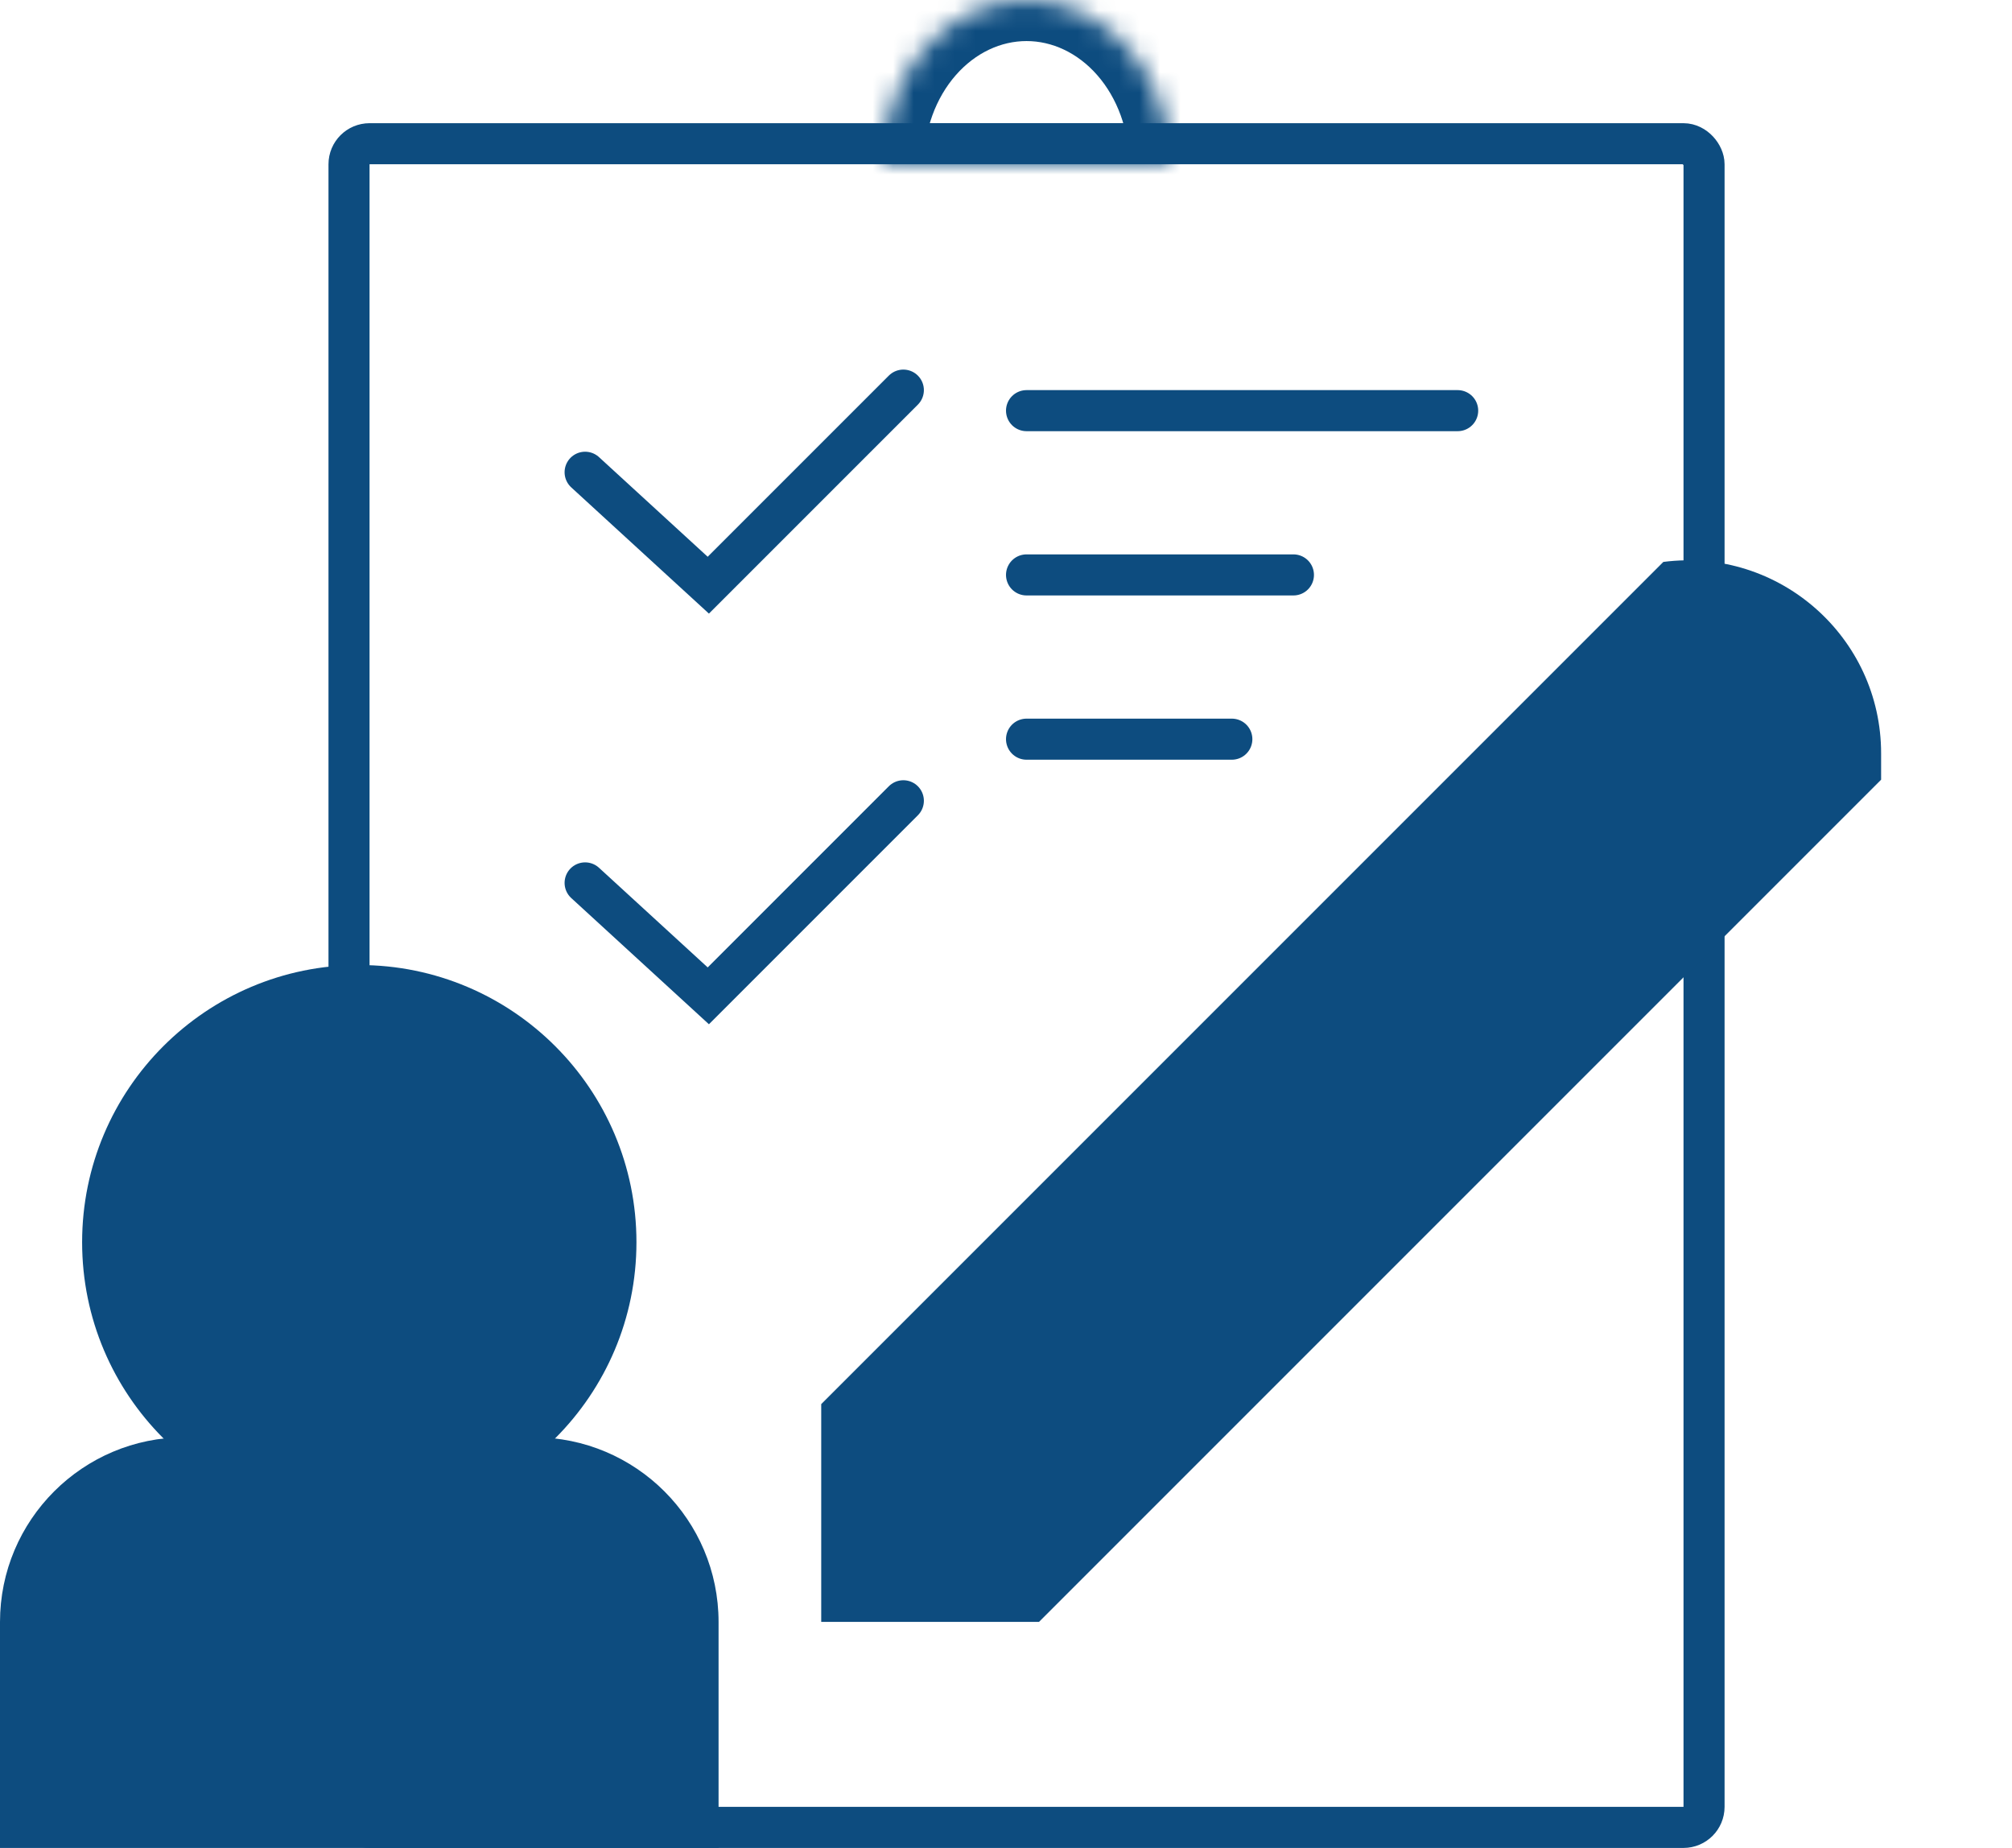
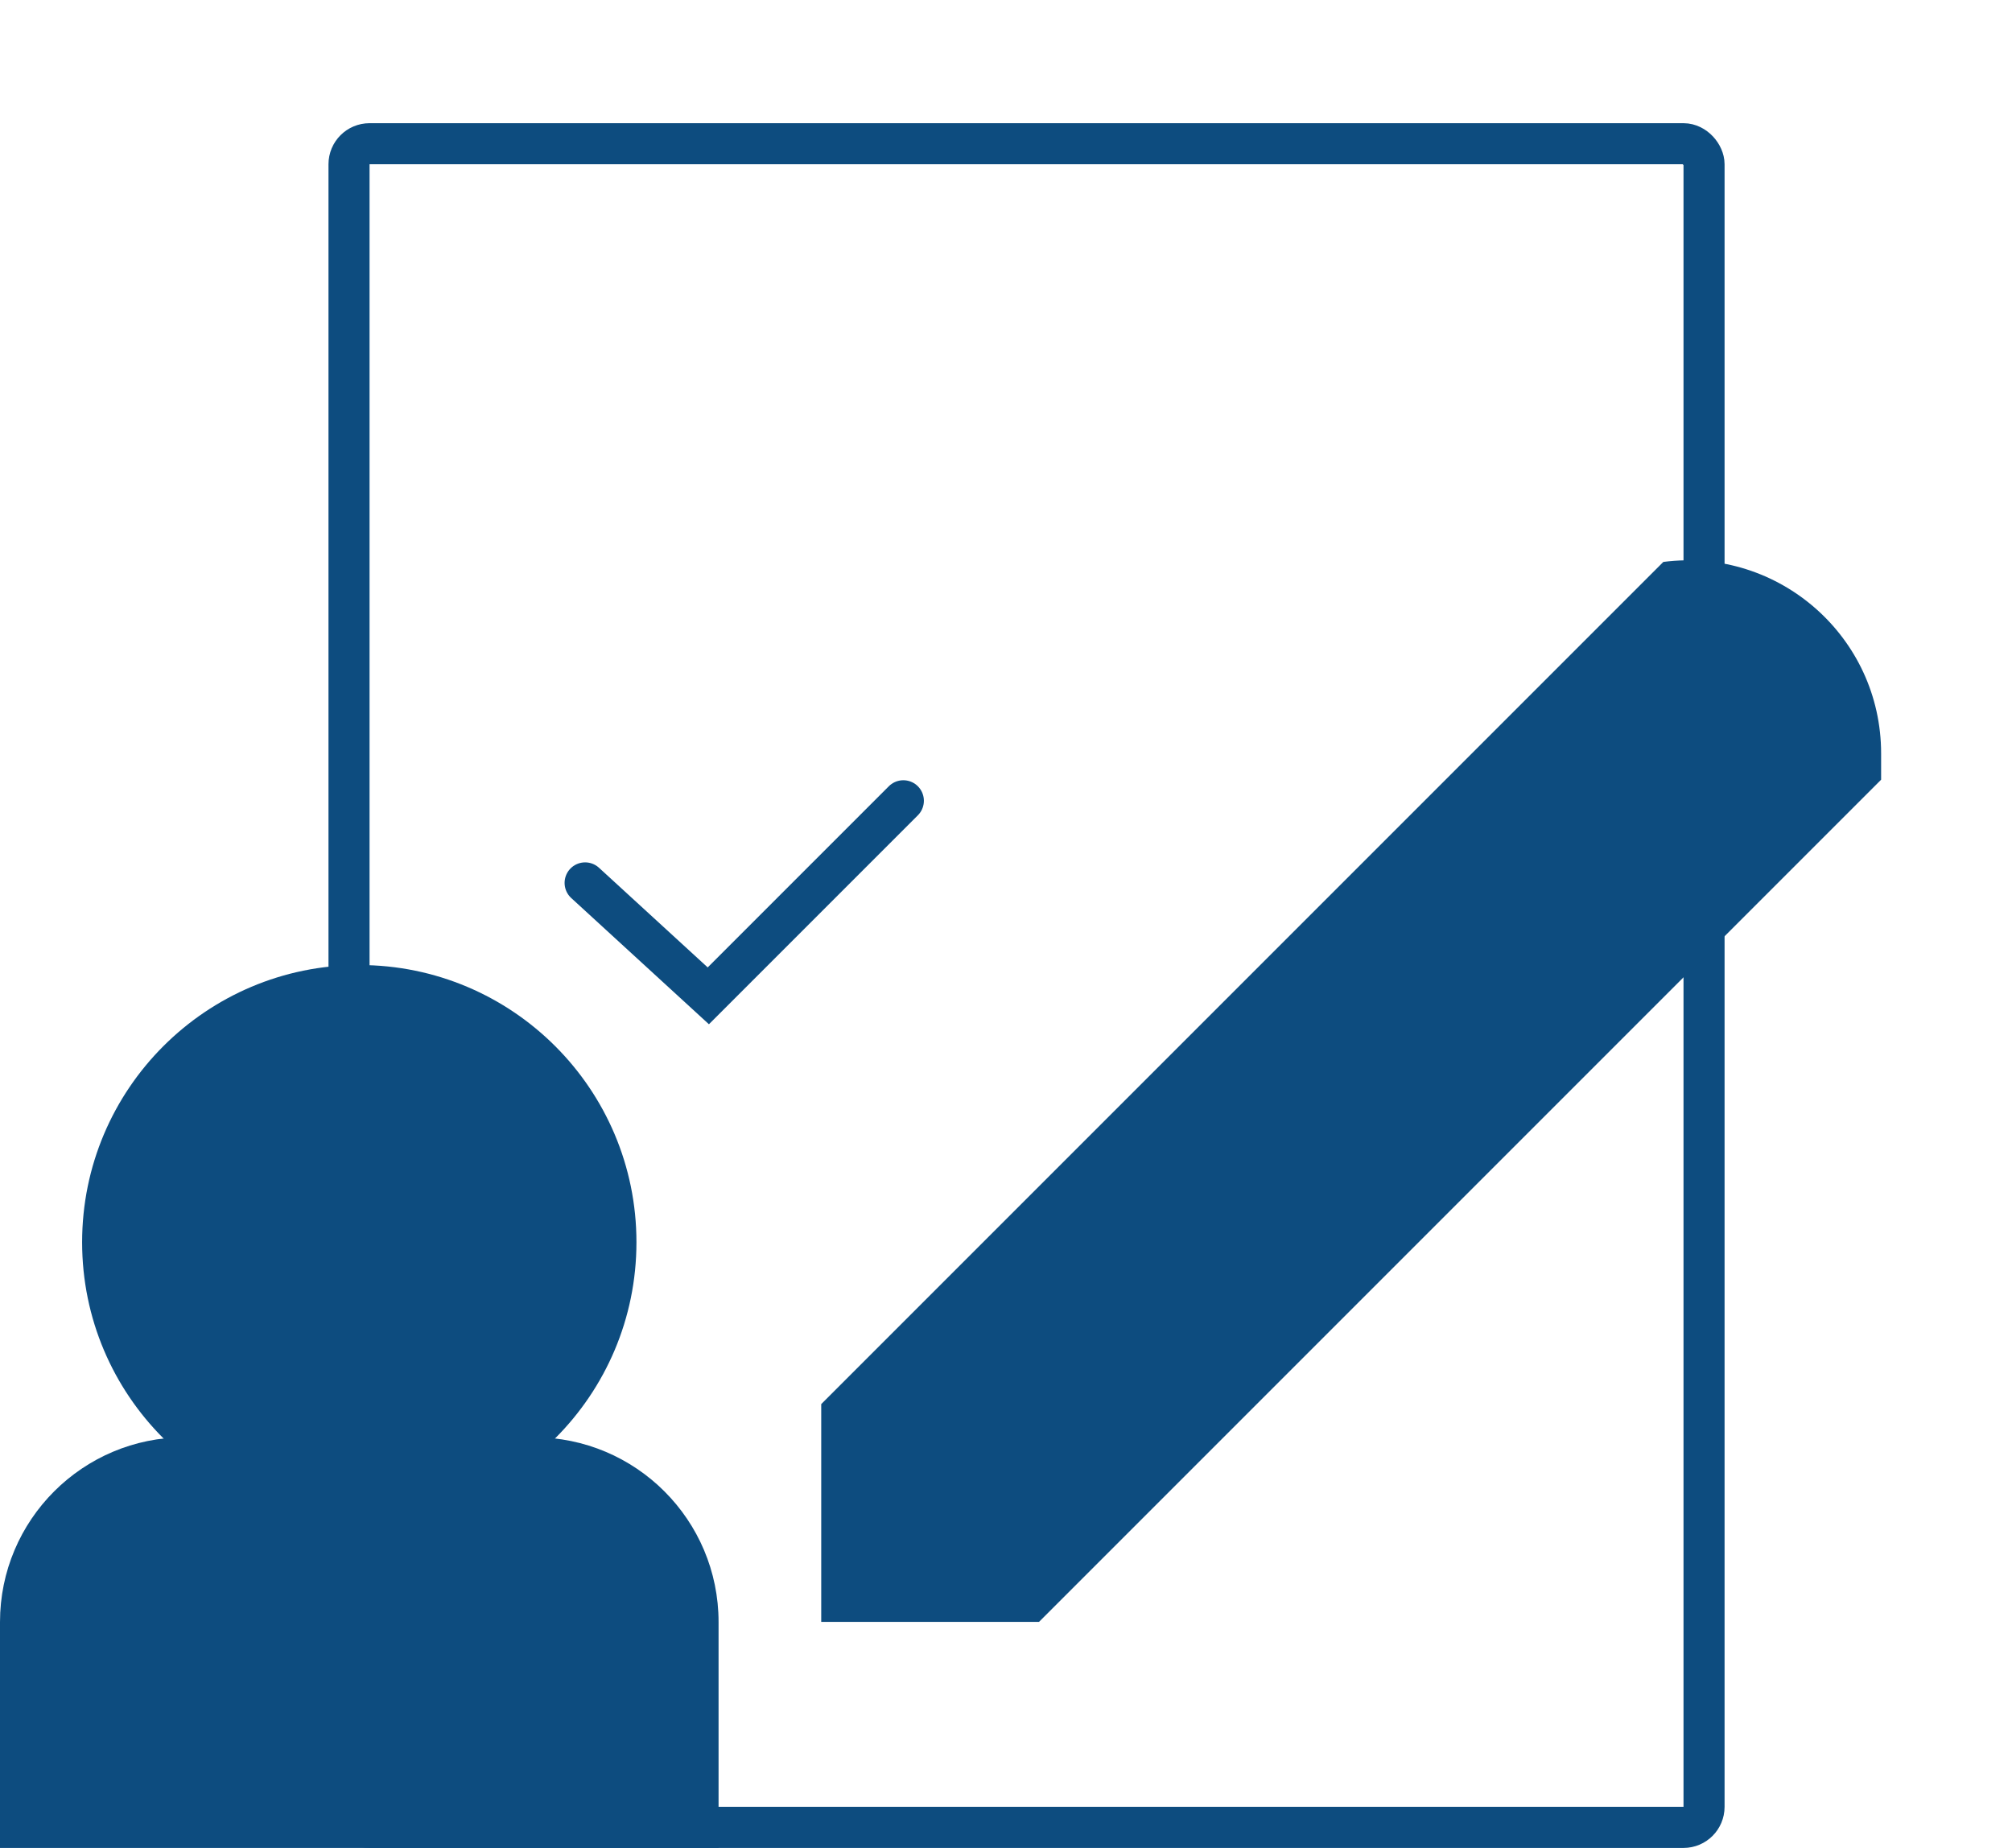
<svg xmlns="http://www.w3.org/2000/svg" width="98" height="90" viewBox="0 0 98 90" fill="none">
  <path d="M28.5 43L34.5 48.5L44 39" stroke="#0D4C7F" stroke-width="2" stroke-linecap="round" />
-   <path d="M28.5 23L34.5 28.5L44 19" stroke="#0D4C7F" stroke-width="2" stroke-linecap="round" />
  <rect x="17" y="7" width="66" height="82" rx="1" stroke="#0D4C7F" stroke-width="2" />
  <circle cx="17.5" cy="60.5" r="13.5" fill="#0D4C7F" />
-   <line x1="50" y1="20" x2="71" y2="20" stroke="#0D4C7F" stroke-width="2" stroke-linecap="round" />
-   <line x1="50" y1="28" x2="63" y2="28" stroke="#0D4C7F" stroke-width="2" stroke-linecap="round" />
-   <line x1="50" y1="36" x2="60" y2="36" stroke="#0D4C7F" stroke-width="2" stroke-linecap="round" />
  <path d="M40 68.385L81.018 27.367V27.367C86.643 26.642 91.625 31.023 91.625 36.694L91.625 37.973L50.607 78.991L40 78.991L40 68.385Z" fill="#0D4C7F" />
  <path d="M0 79C0 74.029 4.029 70 9 70H26C30.971 70 35 74.029 35 79V90H0V79Z" fill="#0D4C7F" />
  <mask id="path-10-inside-1_59_17" fill="white">
-     <path d="M57 8C57 5.878 56.263 3.843 54.95 2.343C53.637 0.843 51.856 1.60186e-07 50 0C48.144 -1.60186e-07 46.363 0.843 45.05 2.343C43.737 3.843 43 5.878 43 8L50 8H57Z" />
-   </mask>
+     </mask>
  <path d="M57 8C57 5.878 56.263 3.843 54.95 2.343C53.637 0.843 51.856 1.60186e-07 50 0C48.144 -1.60186e-07 46.363 0.843 45.05 2.343C43.737 3.843 43 5.878 43 8L50 8H57Z" stroke="#0D4C7F" stroke-width="4" mask="url(#path-10-inside-1_59_17)" />
</svg>